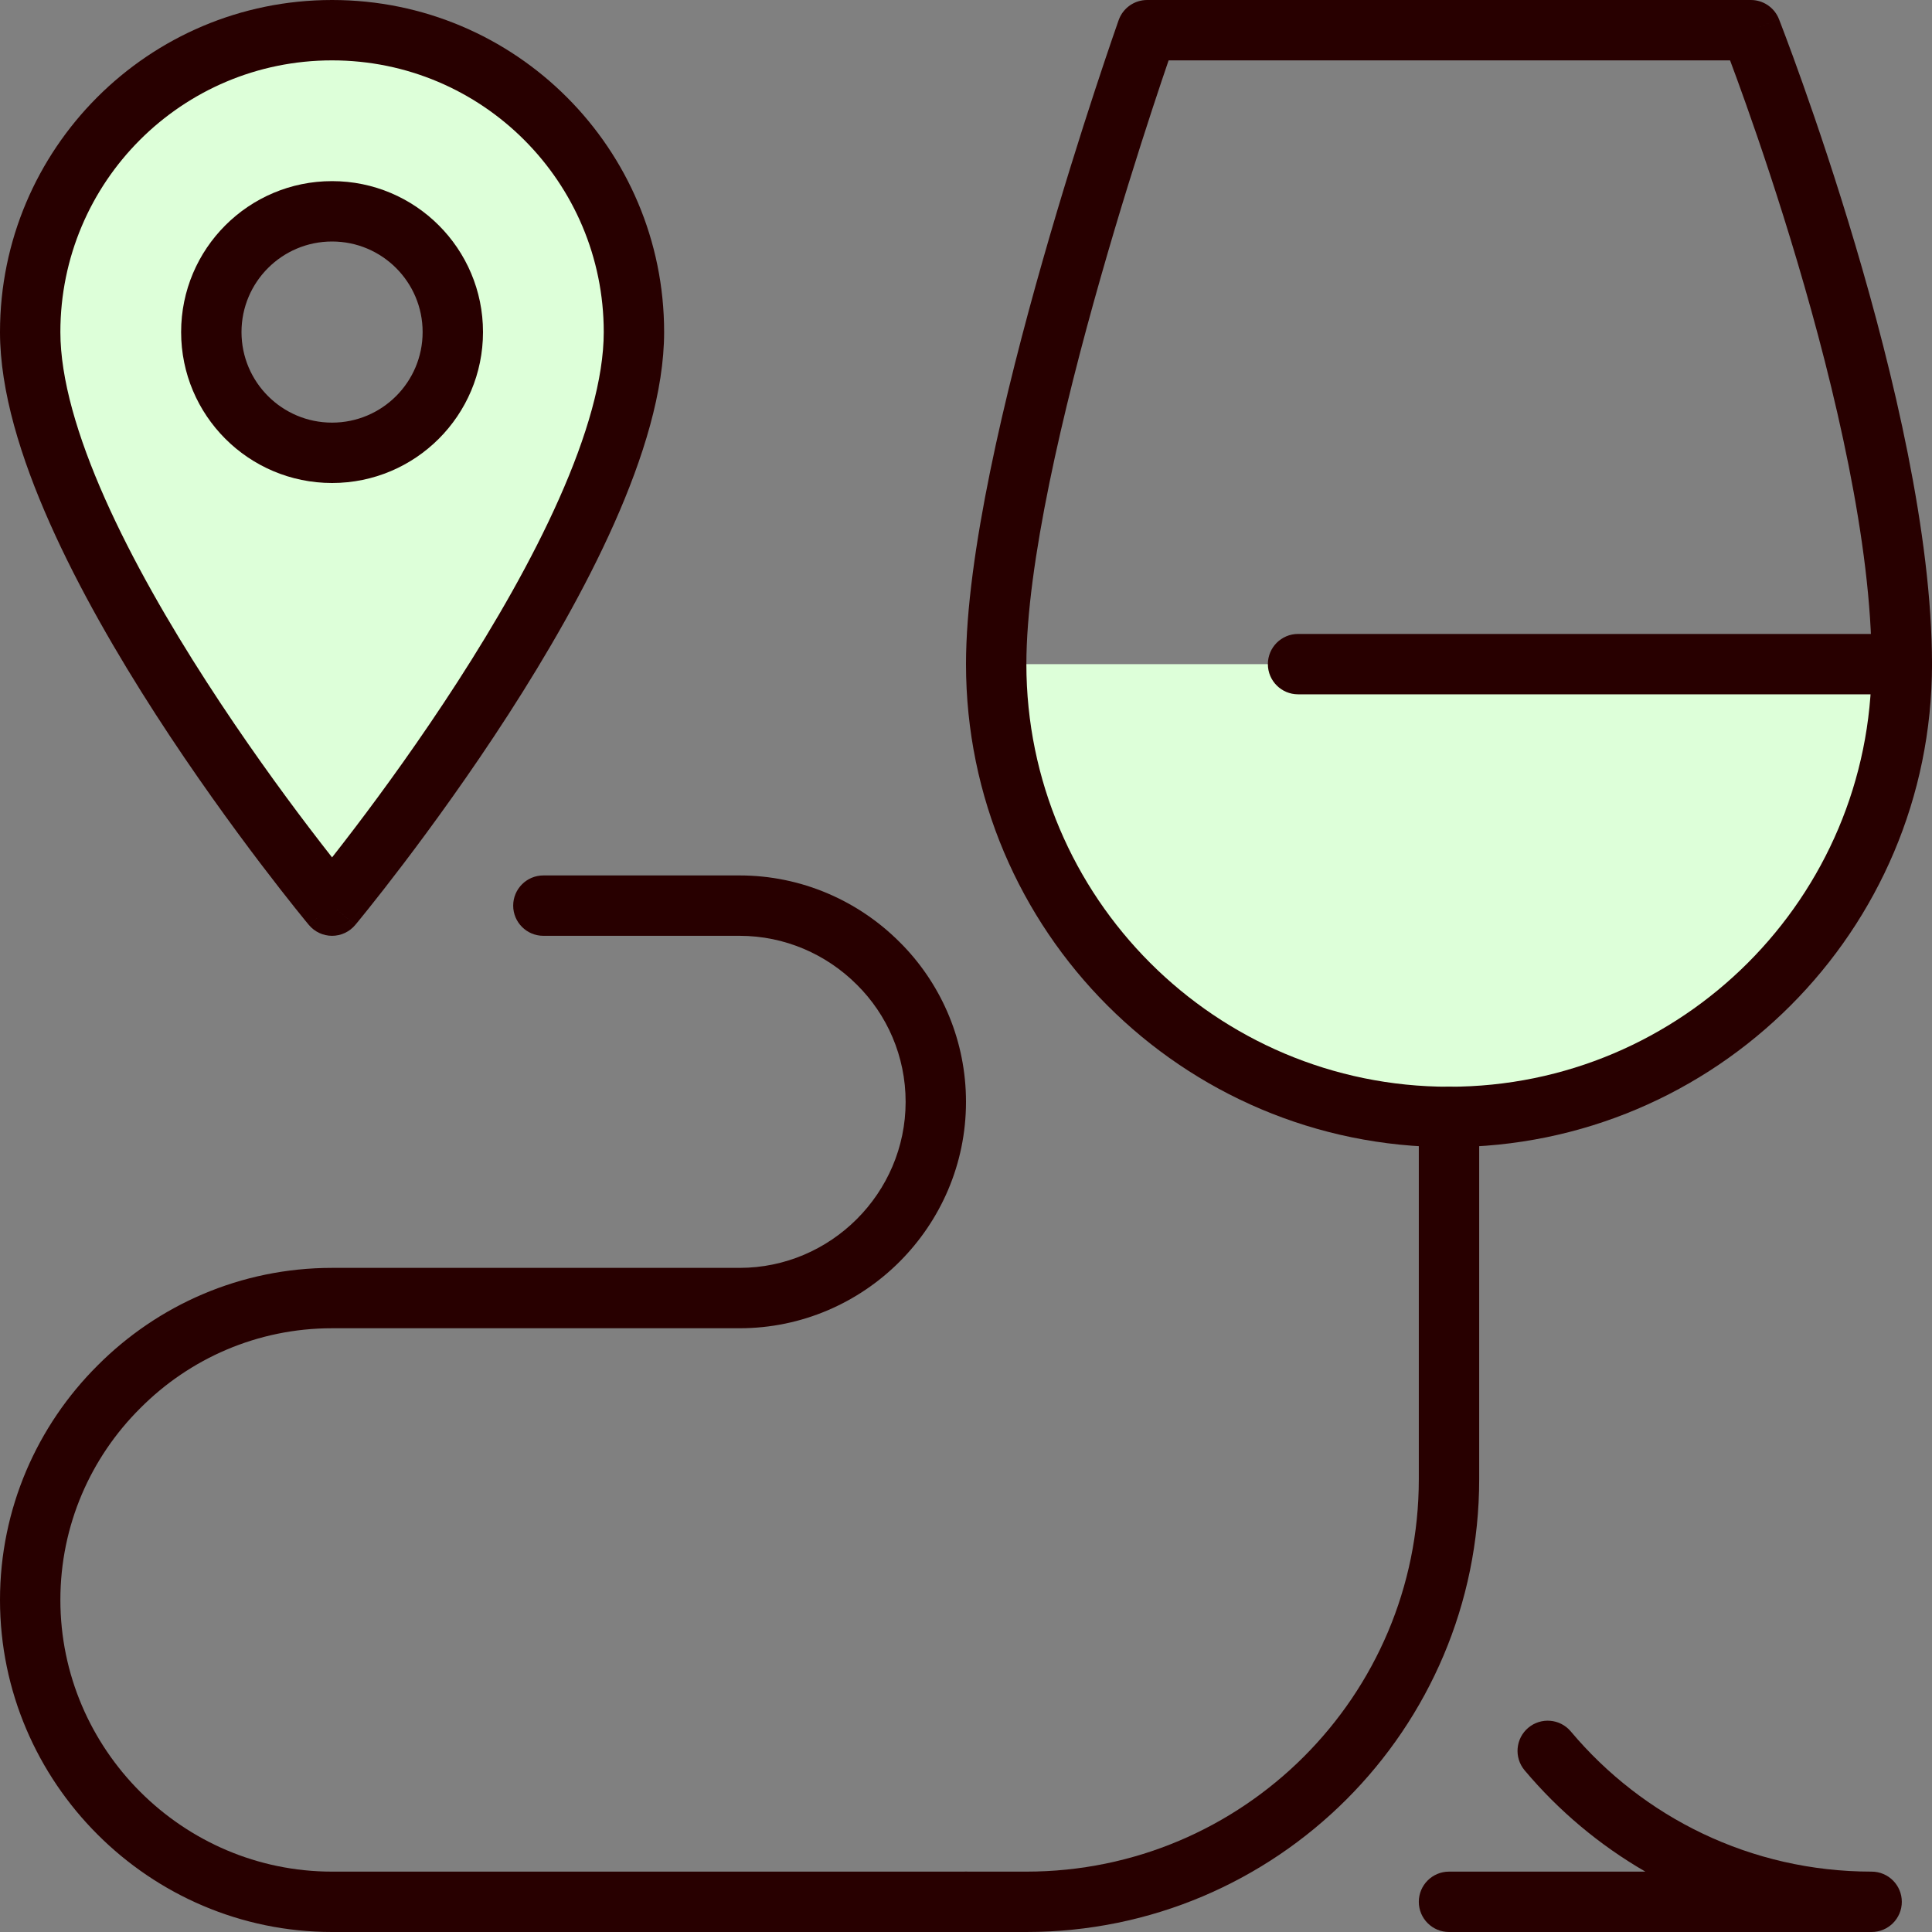
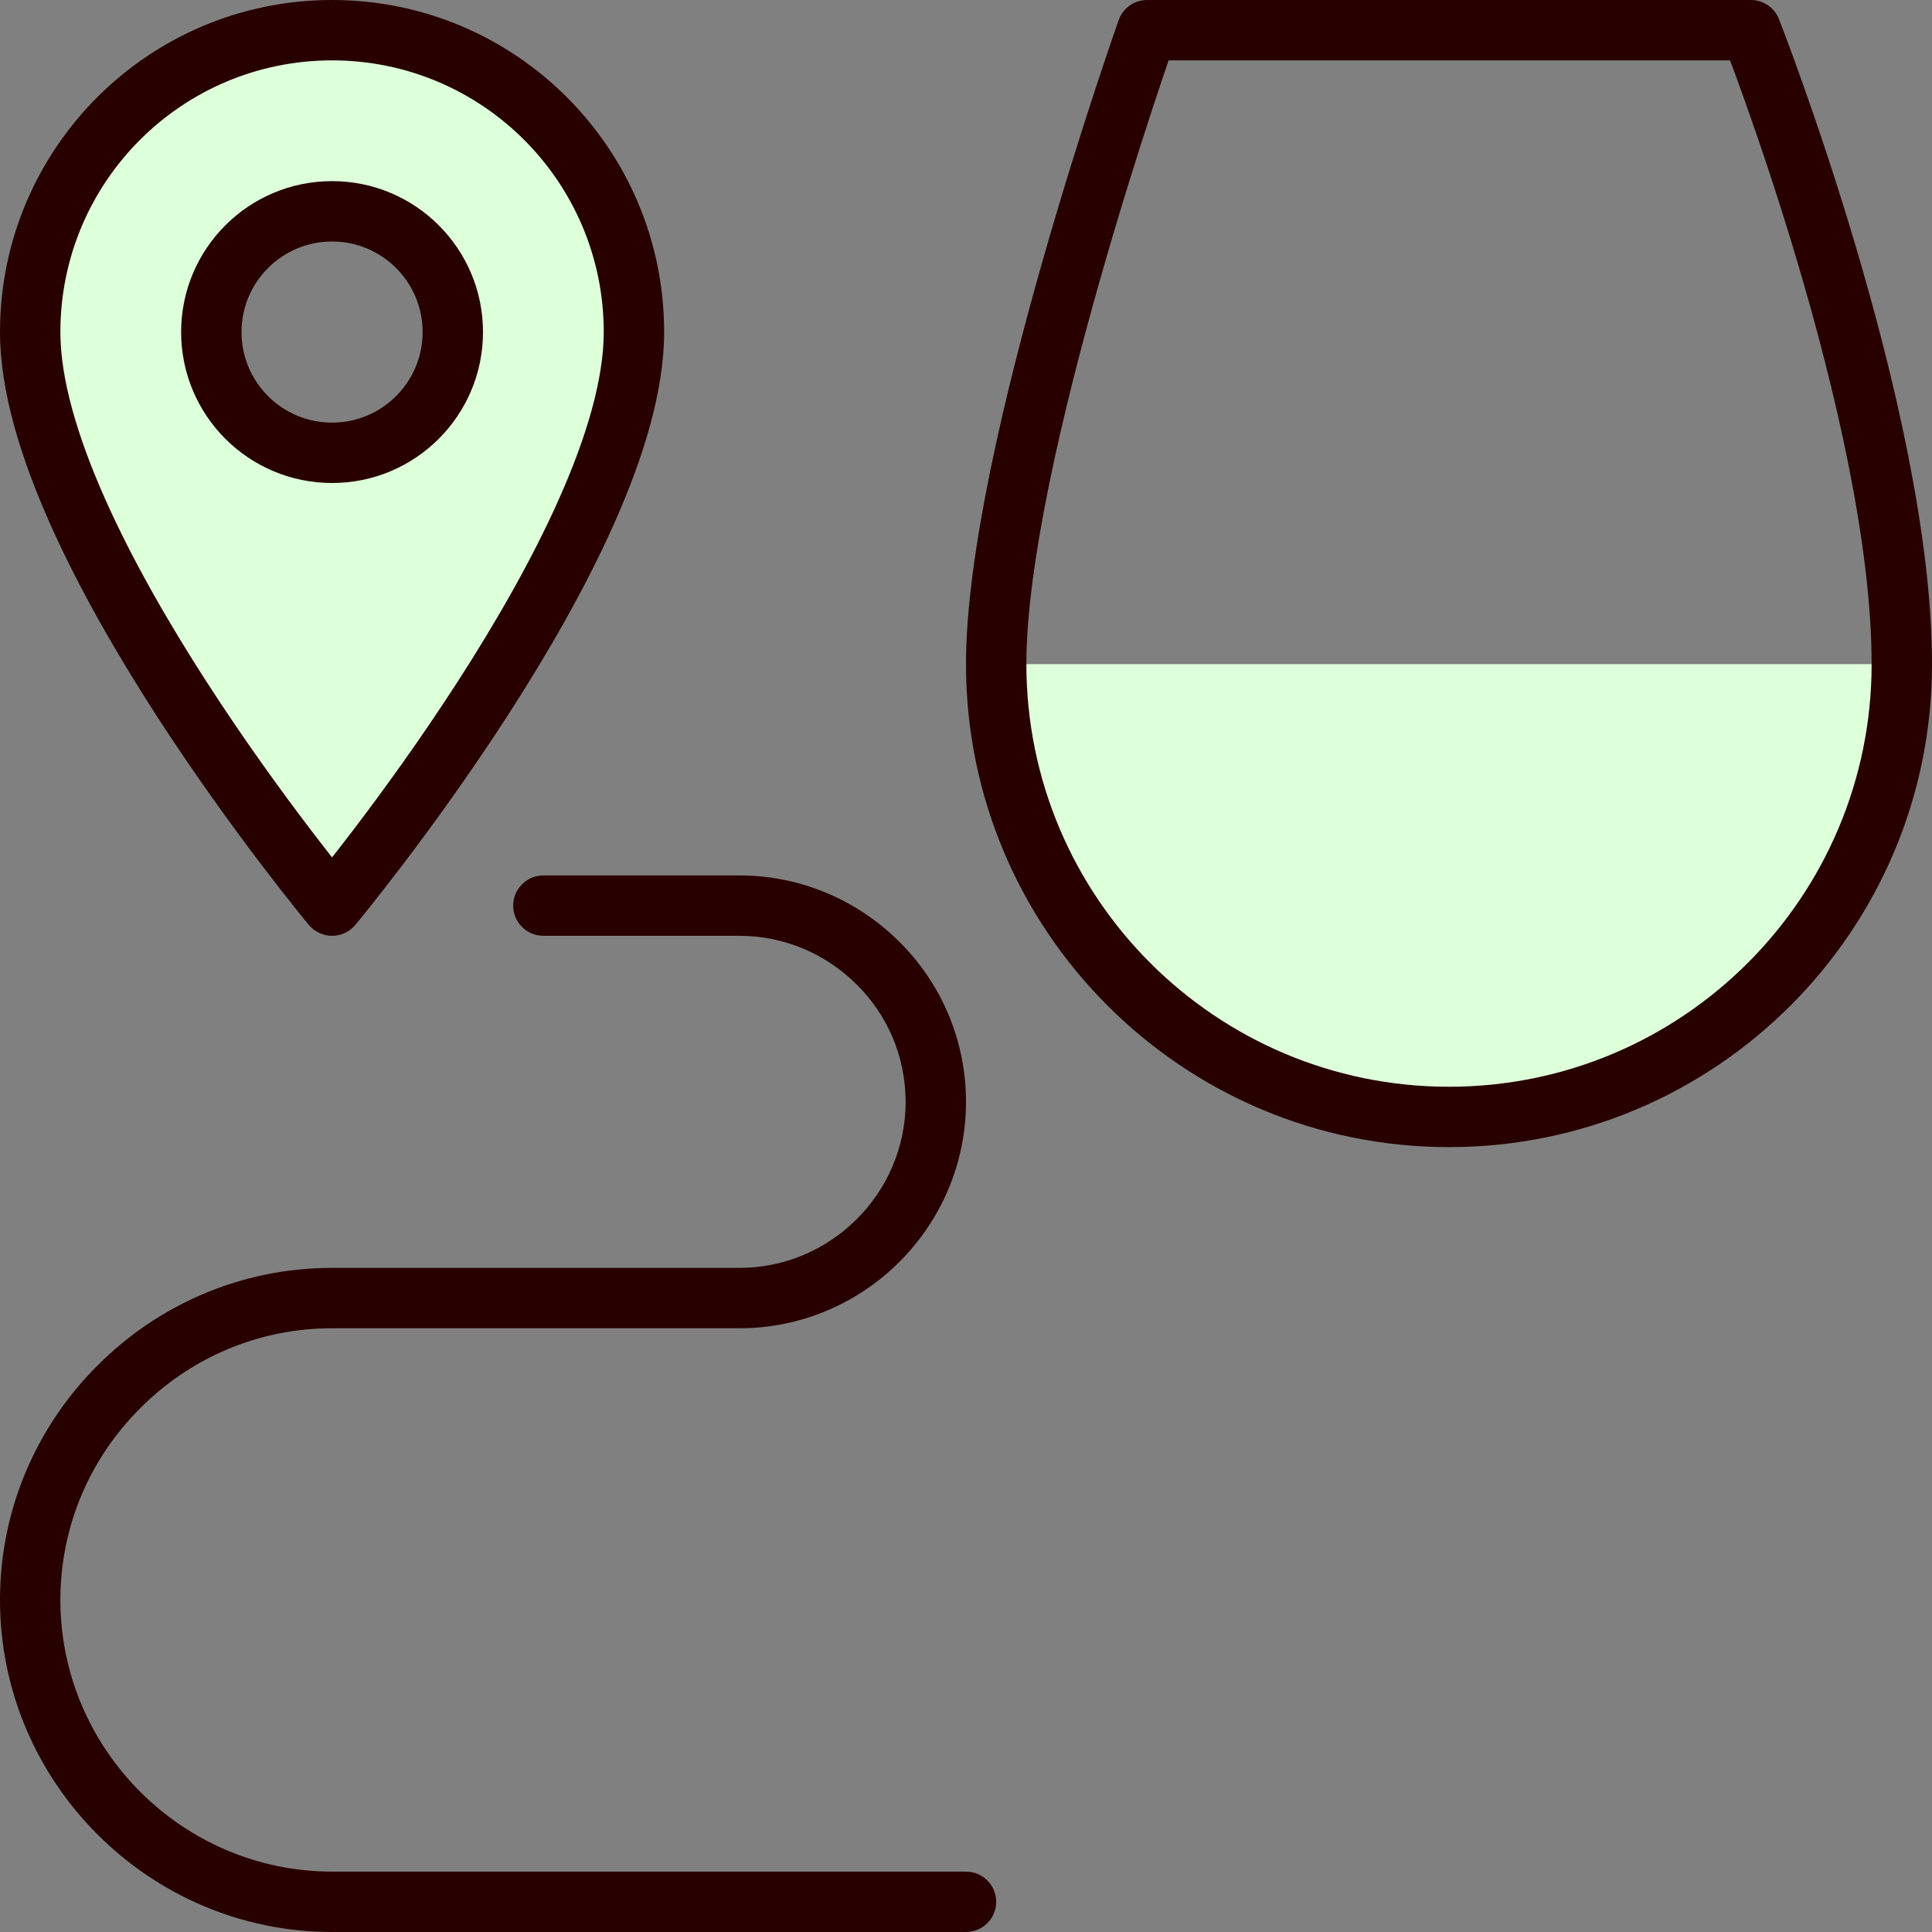
<svg xmlns="http://www.w3.org/2000/svg" width="96" height="96" viewBox="0 0 96 96" fill="none">
  <rect x="0" y="0" width="96" height="96" fill="#808080" stroke="none" />
  <g clip-path="url(#clip0_9848_325)">
    <path d="M16.5 1.5C24.78 1.5 31.5 8.22 31.5 16.5C31.5 27 16.5 45 16.5 45C16.5 45 1.5 27 1.5 16.5C1.5 8.22 8.205 1.5 16.5 1.5ZM22.5 16.5C22.5 13.185 19.815 10.5 16.5 10.5C13.185 10.5 10.5 13.185 10.5 16.5C10.5 19.815 13.185 22.5 16.5 22.5C19.815 22.5 22.5 19.815 22.5 16.5Z" fill="#DDFFD9" />
    <path d="M94.5 33C94.5 45.42 84.42 55.5 72 55.5C59.58 55.5 49.5 45.42 49.5 33H94.5Z" fill="#DDFFD9" />
    <path d="M17.652 45.96C17.367 46.302 16.945 46.5 16.5 46.5C16.055 46.5 15.633 46.302 15.348 45.96L16.5 45L17.652 45.96ZM30 16.5C30 9.047 23.966 3 16.5 3C9.034 3 3 9.047 3 16.5C3 18.812 3.838 21.677 5.214 24.773C6.578 27.841 8.409 31.004 10.261 33.874C12.109 36.739 13.96 39.286 15.351 41.116C15.784 41.686 16.172 42.186 16.5 42.603C16.828 42.186 17.216 41.686 17.649 41.116C19.04 39.286 20.891 36.739 22.739 33.874C24.591 31.004 26.422 27.841 27.785 24.773C29.162 21.677 30 18.812 30 16.5ZM33 16.5C33 19.438 31.963 22.76 30.527 25.992C29.078 29.253 27.159 32.558 25.261 35.501C23.359 38.448 21.46 41.058 20.038 42.931C19.327 43.867 18.733 44.622 18.316 45.143C18.107 45.404 17.943 45.606 17.83 45.745C17.773 45.814 17.73 45.867 17.7 45.903C17.685 45.921 17.673 45.935 17.665 45.944C17.661 45.949 17.658 45.953 17.656 45.956C17.655 45.957 17.654 45.958 17.654 45.959C17.653 45.959 17.653 45.96 17.653 45.96C17.652 45.96 17.644 45.953 16.5 45C15.356 45.953 15.348 45.96 15.347 45.96C15.347 45.96 15.347 45.959 15.346 45.959C15.346 45.958 15.345 45.957 15.344 45.956C15.342 45.953 15.339 45.949 15.335 45.944C15.327 45.935 15.315 45.921 15.3 45.903C15.27 45.867 15.227 45.814 15.17 45.745C15.057 45.606 14.893 45.404 14.684 45.143C14.267 44.622 13.673 43.867 12.962 42.931C11.54 41.058 9.641 38.448 7.739 35.501C5.841 32.558 3.922 29.253 2.473 25.992C1.037 22.76 0 19.438 0 16.5C0 7.393 7.376 0 16.5 0C25.624 0 33 7.393 33 16.5Z" fill="#280000" />
    <path d="M21 16.5C21 14.015 18.985 12 16.5 12C14.015 12 12 14.015 12 16.5C12 18.985 14.015 21 16.5 21C18.985 21 21 18.985 21 16.5ZM24 16.5C24 20.642 20.642 24 16.5 24C12.358 24 9 20.642 9 16.5C9 12.358 12.358 9 16.5 9C20.642 9 24 12.358 24 16.5Z" fill="#280000" />
    <path d="M0 79.5C0 74.96 1.851 70.831 4.852 67.846C7.837 64.849 11.963 63 16.5 63H36.75C41.278 63 45 59.29 45 54.75C45 52.479 44.075 50.414 42.579 48.93C42.578 48.929 42.576 48.927 42.574 48.926C41.072 47.424 39.004 46.5 36.75 46.5H27C26.172 46.5 25.5 45.828 25.5 45C25.5 44.172 26.172 43.5 27 43.5H36.75C39.834 43.5 42.654 44.765 44.691 46.8L44.881 46.992C46.813 49.003 48 51.748 48 54.75C48 60.95 42.932 66 36.75 66H16.5C12.79 66 9.419 67.509 6.974 69.968C6.972 69.97 6.97 69.972 6.968 69.974C4.509 72.419 3 75.79 3 79.5C3 86.922 9.078 93 16.5 93H48C48.828 93 49.5 93.672 49.5 94.5C49.5 95.328 48.828 96 48 96H16.5C7.422 96 0 88.578 0 79.5Z" fill="#280000" />
-     <path d="M94.5 31.5C95.328 31.5 96 32.172 96 33C96 33.828 95.328 34.5 94.5 34.5H64.5C63.672 34.5 63 33.828 63 33C63 32.172 63.672 31.5 64.5 31.5H94.5Z" fill="#280000" />
    <path d="M93 33C93 27.021 91.181 19.322 89.312 13.019C88.384 9.889 87.455 7.141 86.758 5.177C86.437 4.27 86.165 3.532 85.966 3H58.068C57.866 3.589 57.586 4.418 57.253 5.434C56.555 7.565 55.623 10.513 54.693 13.78C52.813 20.377 51 28.062 51 33C51 44.592 60.408 54 72 54C83.592 54 93 44.592 93 33ZM96 33C96 46.248 85.248 57 72 57C58.752 57 48 46.248 48 33C48 27.588 49.937 19.523 51.807 12.958C52.752 9.643 53.695 6.657 54.403 4.499C54.757 3.42 55.052 2.547 55.259 1.943C55.362 1.641 55.444 1.406 55.5 1.246C55.528 1.166 55.549 1.105 55.563 1.063C55.571 1.042 55.576 1.027 55.58 1.016C55.582 1.01 55.584 1.006 55.585 1.003L55.586 0.999C55.586 0.999 55.606 1.006 57 1.5L55.586 0.999C55.799 0.4 56.365 0 57 0H87L87.115 0.004C87.685 0.048 88.184 0.413 88.396 0.951L87 1.5C88.396 0.951 88.396 0.951 88.396 0.952C88.396 0.952 88.397 0.953 88.397 0.953C88.397 0.954 88.397 0.955 88.398 0.956C88.399 0.959 88.401 0.963 88.403 0.968C88.406 0.978 88.412 0.992 88.419 1.011C88.434 1.05 88.456 1.106 88.484 1.179C88.54 1.325 88.622 1.54 88.726 1.817C88.934 2.37 89.231 3.173 89.585 4.174C90.295 6.175 91.242 8.974 92.188 12.166C94.069 18.508 96 26.559 96 33Z" fill="#280000" />
-     <path d="M70.5 73.5V55.5C70.5 54.672 71.172 54 72 54C72.828 54 73.5 54.672 73.5 55.5V73.5C73.5 85.923 63.423 96 51 96H48C47.172 96 46.5 95.328 46.5 94.5C46.5 93.672 47.172 93 48 93H51C61.767 93 70.5 84.267 70.5 73.5Z" fill="#280000" />
-     <path d="M75.94 85.851C76.575 85.319 77.521 85.401 78.053 86.035C81.635 90.3 86.996 93 93 93C93.828 93 94.5 93.672 94.5 94.5C94.5 95.328 93.828 96 93 96H72C71.172 96 70.5 95.328 70.5 94.5C70.5 93.672 71.172 93 72 93H81.758C79.474 91.681 77.443 89.973 75.756 87.965C75.224 87.33 75.306 86.384 75.94 85.851Z" fill="#280000" />
  </g>
  <defs>
    <clipPath id="clip0_9848_325">
      <rect width="96" height="96" fill="white" />
    </clipPath>
  </defs>
</svg>